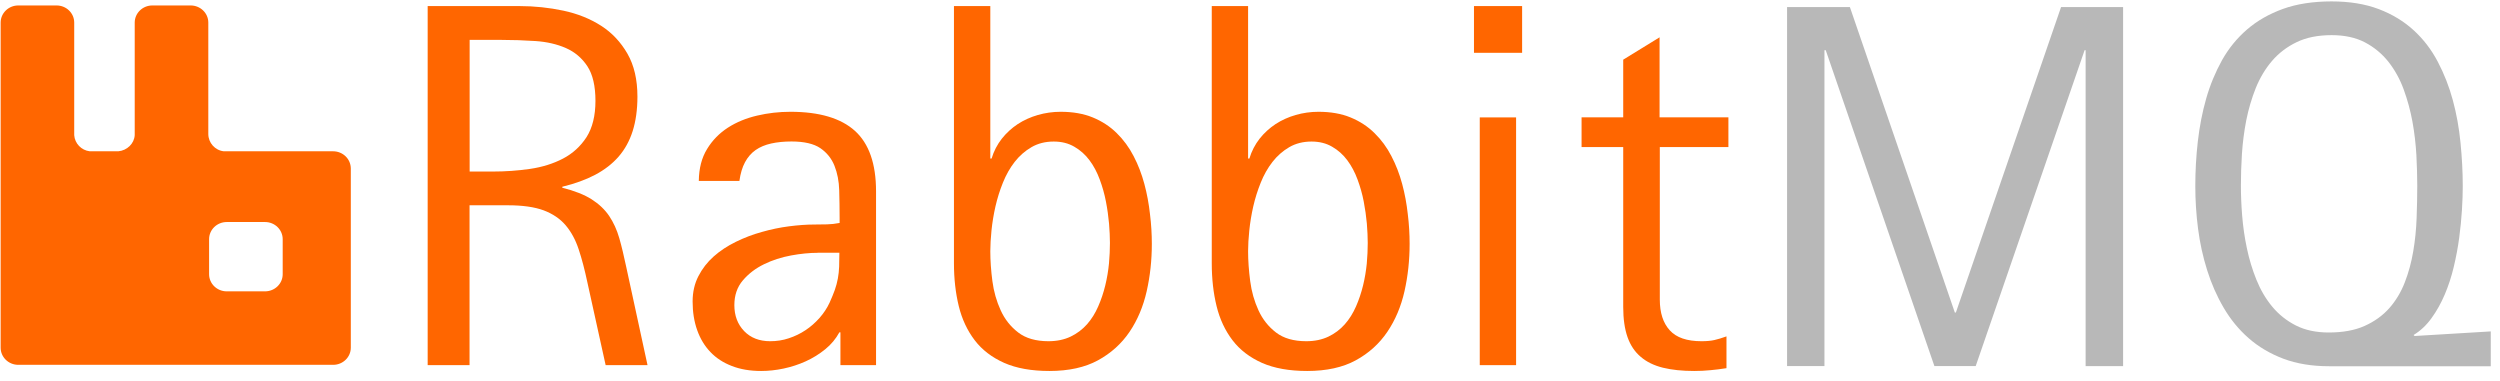
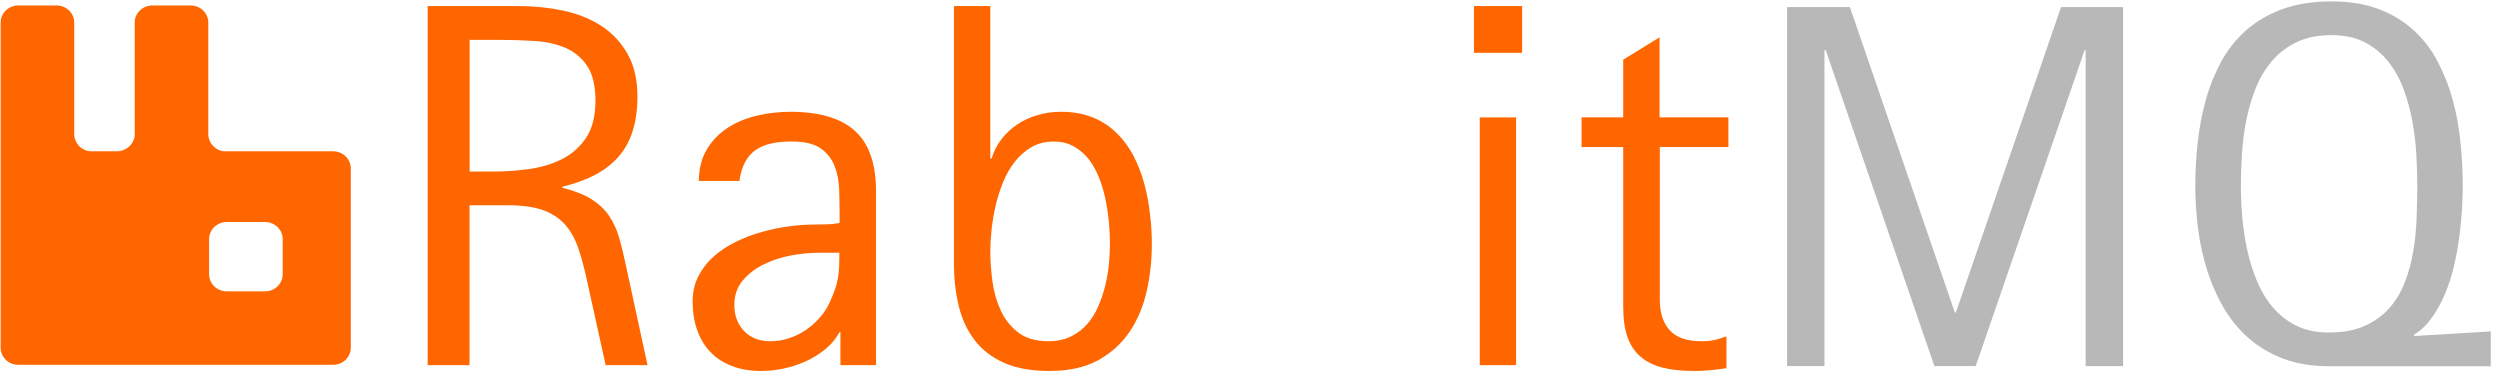
<svg xmlns="http://www.w3.org/2000/svg" width="105" height="16" viewBox="0 0 105 16" fill="none">
  <path d="M13.989 6.354H9.396C9.028 6.312 8.749 5.997 8.749 5.628V0.949C8.749 0.55 8.415 0.229 8.007 0.229H6.4C5.989 0.229 5.658 0.553 5.658 0.949V5.677C5.638 6.033 5.335 6.321 4.971 6.354H3.768C3.414 6.312 3.141 6.024 3.117 5.677V0.949C3.117 0.55 2.784 0.229 2.376 0.229H0.768C0.357 0.229 0.027 0.553 0.027 0.949V7.074V14.603C0.027 15.002 0.361 15.323 0.768 15.323H2.376H6.4H8.007H13.992C14.403 15.323 14.734 14.999 14.734 14.603V7.074C14.73 6.675 14.4 6.354 13.989 6.354ZM11.873 11.517C11.873 11.916 11.539 12.237 11.131 12.237H9.524C9.113 12.237 8.782 11.913 8.782 11.517V10.045C8.782 9.646 9.116 9.325 9.524 9.325H11.131C11.542 9.325 11.873 9.649 11.873 10.045V11.517Z" fill="#FF6600" />
  <path d="M25.437 15.336L24.669 11.854C24.558 11.334 24.439 10.873 24.305 10.474C24.173 10.071 23.988 9.734 23.755 9.459C23.52 9.184 23.213 8.978 22.832 8.834C22.451 8.694 21.953 8.622 21.336 8.622H19.721V15.336H17.962V0.255H21.811C22.448 0.255 23.065 0.321 23.664 0.448C24.261 0.576 24.79 0.789 25.248 1.083C25.707 1.377 26.074 1.77 26.354 2.258C26.633 2.745 26.772 3.344 26.772 4.057C26.772 4.604 26.704 5.088 26.573 5.503C26.441 5.919 26.242 6.279 25.98 6.58C25.717 6.881 25.387 7.136 24.996 7.342C24.605 7.548 24.143 7.715 23.617 7.843V7.885C24.13 8.013 24.541 8.177 24.847 8.37C25.154 8.566 25.4 8.798 25.585 9.07C25.767 9.342 25.909 9.652 26.01 10.002C26.111 10.353 26.205 10.755 26.3 11.203L27.196 15.336H25.437ZM25.009 4.237C25.009 3.612 24.895 3.125 24.669 2.781C24.443 2.438 24.14 2.182 23.769 2.019C23.395 1.855 22.97 1.757 22.495 1.724C22.02 1.692 21.531 1.675 21.032 1.675H19.725V7.205H20.692C21.221 7.205 21.74 7.169 22.259 7.094C22.778 7.018 23.236 6.874 23.644 6.662C24.052 6.449 24.382 6.148 24.635 5.759C24.881 5.369 25.009 4.862 25.009 4.237Z" fill="#FF6600" />
  <path d="M35.298 15.336V13.958H35.254C35.105 14.23 34.91 14.466 34.661 14.668C34.411 14.871 34.138 15.041 33.842 15.175C33.545 15.31 33.232 15.411 32.908 15.48C32.581 15.549 32.268 15.581 31.968 15.581C31.506 15.581 31.095 15.512 30.738 15.372C30.377 15.234 30.078 15.038 29.838 14.786C29.596 14.534 29.41 14.227 29.282 13.867C29.154 13.507 29.09 13.108 29.09 12.666C29.09 12.267 29.171 11.913 29.333 11.599C29.494 11.285 29.707 11.01 29.976 10.771C30.243 10.533 30.553 10.33 30.907 10.156C31.26 9.983 31.624 9.845 32.002 9.741C32.379 9.633 32.76 9.554 33.141 9.505C33.522 9.456 33.879 9.43 34.206 9.43C34.388 9.43 34.566 9.427 34.735 9.423C34.903 9.42 35.079 9.4 35.264 9.364V9.142C35.264 8.759 35.257 8.376 35.247 7.993C35.237 7.611 35.169 7.267 35.048 6.963C34.927 6.659 34.728 6.41 34.455 6.223C34.182 6.037 33.774 5.942 33.242 5.942C32.925 5.942 32.642 5.971 32.389 6.027C32.137 6.083 31.918 6.174 31.735 6.302C31.554 6.429 31.405 6.6 31.291 6.812C31.176 7.025 31.099 7.287 31.055 7.598H29.35C29.356 7.071 29.471 6.626 29.697 6.259C29.919 5.893 30.212 5.595 30.57 5.363C30.93 5.13 31.338 4.964 31.796 4.856C32.255 4.748 32.72 4.695 33.198 4.695C34.415 4.695 35.318 4.964 35.908 5.497C36.497 6.03 36.794 6.878 36.794 8.036V15.336H35.298ZM34.351 10.618C34.007 10.618 33.63 10.654 33.225 10.729C32.821 10.804 32.44 10.925 32.086 11.099C31.732 11.272 31.439 11.495 31.2 11.776C30.96 12.057 30.843 12.404 30.843 12.816C30.843 13.258 30.981 13.621 31.254 13.906C31.53 14.191 31.894 14.331 32.349 14.331C32.618 14.331 32.881 14.292 33.131 14.207C33.38 14.125 33.613 14.014 33.828 13.87C34.044 13.729 34.239 13.556 34.418 13.356C34.593 13.157 34.738 12.941 34.846 12.705C34.934 12.512 35.004 12.335 35.062 12.178C35.119 12.021 35.159 11.858 35.19 11.697C35.22 11.537 35.237 11.373 35.244 11.2C35.25 11.03 35.254 10.834 35.254 10.614H34.351V10.618Z" fill="#FF6600" />
  <path d="M48.377 10.245C48.377 10.928 48.306 11.589 48.161 12.231C48.016 12.872 47.777 13.441 47.44 13.939C47.103 14.436 46.661 14.835 46.115 15.133C45.569 15.431 44.889 15.581 44.077 15.581C43.322 15.581 42.688 15.467 42.176 15.241C41.663 15.012 41.249 14.698 40.939 14.292C40.629 13.886 40.403 13.409 40.268 12.856C40.134 12.306 40.066 11.704 40.066 11.056V0.255H41.593V6.658H41.647C41.741 6.344 41.886 6.07 42.075 5.827C42.267 5.585 42.489 5.382 42.745 5.212C43.001 5.045 43.285 4.918 43.591 4.829C43.898 4.741 44.218 4.695 44.548 4.695C45.06 4.695 45.512 4.774 45.9 4.934C46.287 5.094 46.624 5.314 46.904 5.592C47.187 5.87 47.423 6.191 47.612 6.557C47.804 6.924 47.952 7.313 48.063 7.725C48.174 8.137 48.252 8.56 48.299 8.991C48.353 9.42 48.377 9.839 48.377 10.245ZM46.617 10.205C46.617 9.963 46.604 9.692 46.58 9.391C46.553 9.09 46.51 8.779 46.449 8.465C46.388 8.147 46.301 7.84 46.189 7.539C46.078 7.238 45.937 6.969 45.761 6.734C45.586 6.498 45.374 6.308 45.124 6.164C44.875 6.017 44.585 5.945 44.255 5.945C43.905 5.945 43.591 6.024 43.322 6.181C43.052 6.338 42.816 6.544 42.617 6.799C42.418 7.054 42.253 7.346 42.122 7.673C41.99 8 41.886 8.334 41.808 8.674C41.731 9.014 41.677 9.348 41.643 9.675C41.61 10.002 41.593 10.294 41.593 10.549C41.593 10.948 41.623 11.367 41.68 11.805C41.738 12.247 41.856 12.656 42.028 13.032C42.199 13.409 42.445 13.719 42.766 13.965C43.086 14.21 43.507 14.331 44.036 14.331C44.386 14.331 44.697 14.266 44.966 14.138C45.232 14.011 45.462 13.837 45.654 13.621C45.846 13.405 46.001 13.153 46.125 12.869C46.25 12.584 46.348 12.29 46.422 11.985C46.496 11.681 46.547 11.373 46.577 11.069C46.604 10.765 46.617 10.477 46.617 10.205Z" fill="#FF6600" />
-   <path d="M59.204 10.245C59.204 10.928 59.133 11.589 58.989 12.231C58.844 12.872 58.604 13.441 58.267 13.939C57.93 14.436 57.489 14.835 56.943 15.133C56.397 15.431 55.716 15.581 54.904 15.581C54.149 15.581 53.516 15.467 53.003 15.241C52.491 15.012 52.077 14.698 51.767 14.292C51.457 13.886 51.231 13.409 51.096 12.856C50.961 12.306 50.894 11.704 50.894 11.056V0.255H52.42V6.658H52.474C52.569 6.344 52.714 6.07 52.902 5.827C53.094 5.585 53.317 5.382 53.573 5.212C53.829 5.045 54.112 4.918 54.419 4.829C54.725 4.741 55.046 4.695 55.376 4.695C55.888 4.695 56.34 4.774 56.727 4.934C57.115 5.094 57.452 5.314 57.731 5.592C58.015 5.87 58.251 6.191 58.439 6.557C58.631 6.924 58.78 7.313 58.891 7.725C59.002 8.137 59.08 8.56 59.127 8.991C59.181 9.42 59.204 9.839 59.204 10.245ZM57.445 10.205C57.445 9.963 57.432 9.692 57.408 9.391C57.381 9.09 57.337 8.779 57.277 8.465C57.216 8.147 57.128 7.84 57.017 7.539C56.906 7.238 56.764 6.969 56.589 6.734C56.414 6.498 56.202 6.308 55.952 6.164C55.703 6.017 55.413 5.945 55.083 5.945C54.732 5.945 54.419 6.024 54.149 6.181C53.88 6.338 53.644 6.544 53.445 6.799C53.246 7.054 53.081 7.346 52.95 7.673C52.818 8 52.714 8.334 52.636 8.674C52.559 9.014 52.505 9.348 52.471 9.675C52.437 10.002 52.42 10.294 52.42 10.549C52.42 10.948 52.451 11.367 52.508 11.805C52.565 12.247 52.683 12.656 52.855 13.032C53.027 13.409 53.273 13.719 53.593 13.965C53.913 14.21 54.335 14.331 54.864 14.331C55.214 14.331 55.524 14.266 55.794 14.138C56.06 14.011 56.289 13.837 56.481 13.621C56.673 13.405 56.828 13.153 56.953 12.869C57.078 12.584 57.175 12.29 57.25 11.985C57.324 11.681 57.374 11.373 57.405 11.069C57.432 10.765 57.445 10.477 57.445 10.205Z" fill="#FF6600" />
  <path d="M61.907 2.218V0.255H63.929V2.218H61.907ZM62.15 15.336V4.931H63.676V15.336H62.15Z" fill="#FF6600" />
  <path d="M69.712 6.177V12.581C69.712 13.137 69.85 13.566 70.13 13.873C70.409 14.181 70.854 14.331 71.464 14.331C71.677 14.331 71.859 14.315 72.003 14.282C72.152 14.249 72.32 14.197 72.512 14.128V15.463C72.286 15.499 72.061 15.529 71.835 15.548C71.612 15.571 71.387 15.581 71.157 15.581C70.652 15.581 70.214 15.535 69.843 15.444C69.472 15.352 69.162 15.202 68.913 14.989C68.664 14.78 68.478 14.505 68.357 14.161C68.236 13.818 68.175 13.396 68.175 12.892V6.177H66.426V4.928H68.175V2.506L69.702 1.567V4.928H72.593V6.177H69.712Z" fill="#FF6600" />
  <path d="M87.596 15.377V2.109H87.553L82.98 15.374H81.244L76.681 2.109H76.627V15.374H75.057V0.296H77.695L82.103 13.126H82.147L86.565 0.296H89.17V15.377H87.596Z" fill="#B8B8B8" />
  <path d="M97.831 15.382C97.107 15.382 96.463 15.277 95.907 15.068C95.351 14.858 94.862 14.57 94.444 14.204C94.026 13.838 93.676 13.409 93.39 12.918C93.103 12.427 92.874 11.904 92.699 11.344C92.523 10.785 92.395 10.206 92.318 9.604C92.24 9.002 92.203 8.406 92.203 7.817C92.203 7.192 92.237 6.567 92.308 5.946C92.379 5.324 92.493 4.725 92.658 4.146C92.823 3.567 93.046 3.033 93.322 2.533C93.602 2.035 93.952 1.604 94.377 1.237C94.802 0.871 95.307 0.583 95.887 0.373C96.47 0.164 97.15 0.059 97.926 0.059C98.68 0.059 99.341 0.167 99.91 0.383C100.477 0.599 100.965 0.897 101.373 1.27C101.781 1.643 102.118 2.081 102.384 2.588C102.65 3.092 102.863 3.632 103.018 4.205C103.173 4.777 103.281 5.373 103.341 5.991C103.402 6.61 103.436 7.218 103.436 7.817C103.436 8.108 103.425 8.442 103.402 8.815C103.378 9.188 103.341 9.577 103.287 9.983C103.233 10.389 103.156 10.798 103.058 11.21C102.96 11.622 102.832 12.012 102.677 12.375C102.522 12.738 102.337 13.069 102.121 13.366C101.906 13.664 101.653 13.9 101.37 14.07L101.414 14.112L104.612 13.919V15.382H97.831ZM101.525 7.794C101.525 7.402 101.511 6.973 101.488 6.508C101.461 6.044 101.407 5.576 101.323 5.111C101.238 4.647 101.114 4.192 100.955 3.757C100.797 3.321 100.578 2.932 100.312 2.592C100.042 2.255 99.715 1.983 99.328 1.78C98.94 1.577 98.472 1.476 97.929 1.476C97.356 1.476 96.867 1.574 96.46 1.77C96.052 1.967 95.708 2.229 95.425 2.559C95.142 2.889 94.916 3.269 94.741 3.701C94.569 4.133 94.438 4.581 94.343 5.052C94.252 5.523 94.192 5.995 94.161 6.466C94.131 6.94 94.118 7.382 94.118 7.794C94.118 8.187 94.134 8.609 94.171 9.064C94.209 9.519 94.272 9.973 94.37 10.431C94.465 10.886 94.599 11.328 94.771 11.753C94.943 12.179 95.166 12.558 95.439 12.885C95.712 13.213 96.042 13.474 96.429 13.671C96.817 13.867 97.279 13.965 97.804 13.965C98.397 13.965 98.903 13.874 99.317 13.687C99.732 13.501 100.076 13.252 100.352 12.941C100.628 12.627 100.844 12.267 101.002 11.858C101.161 11.449 101.279 11.014 101.356 10.556C101.434 10.098 101.481 9.63 101.498 9.159C101.515 8.681 101.525 8.226 101.525 7.794Z" fill="#B8B8B8" />
</svg>